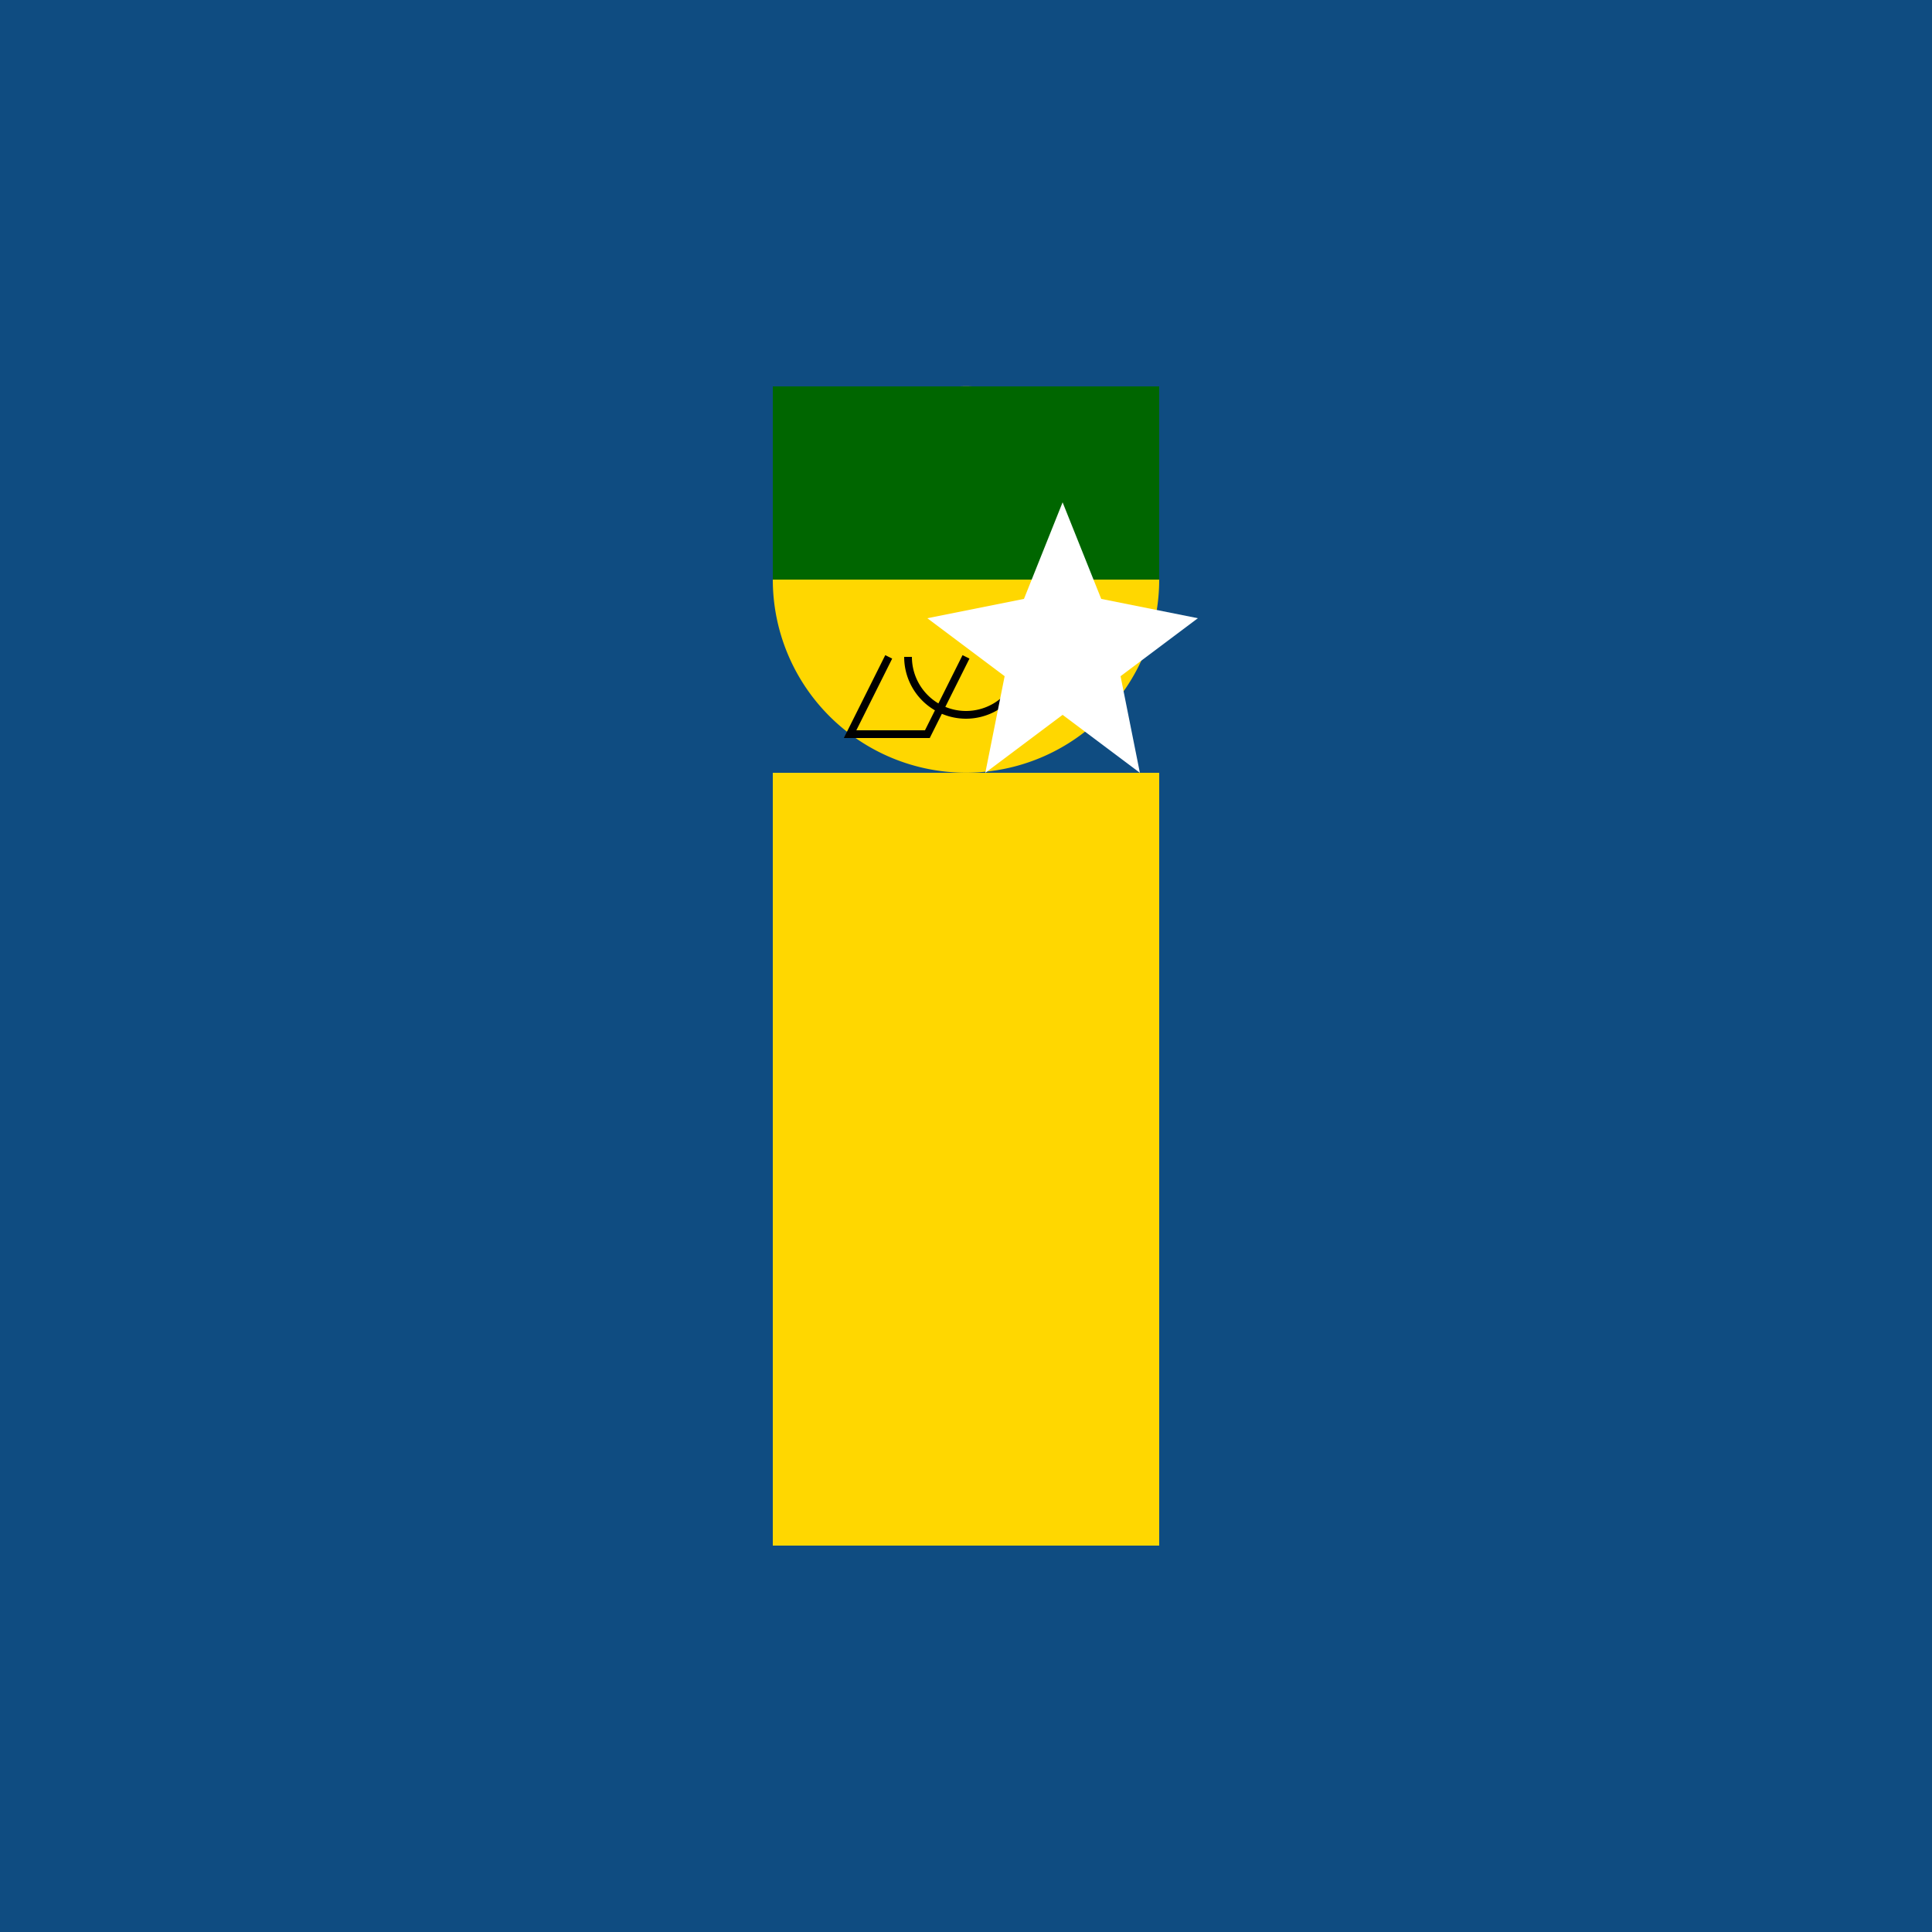
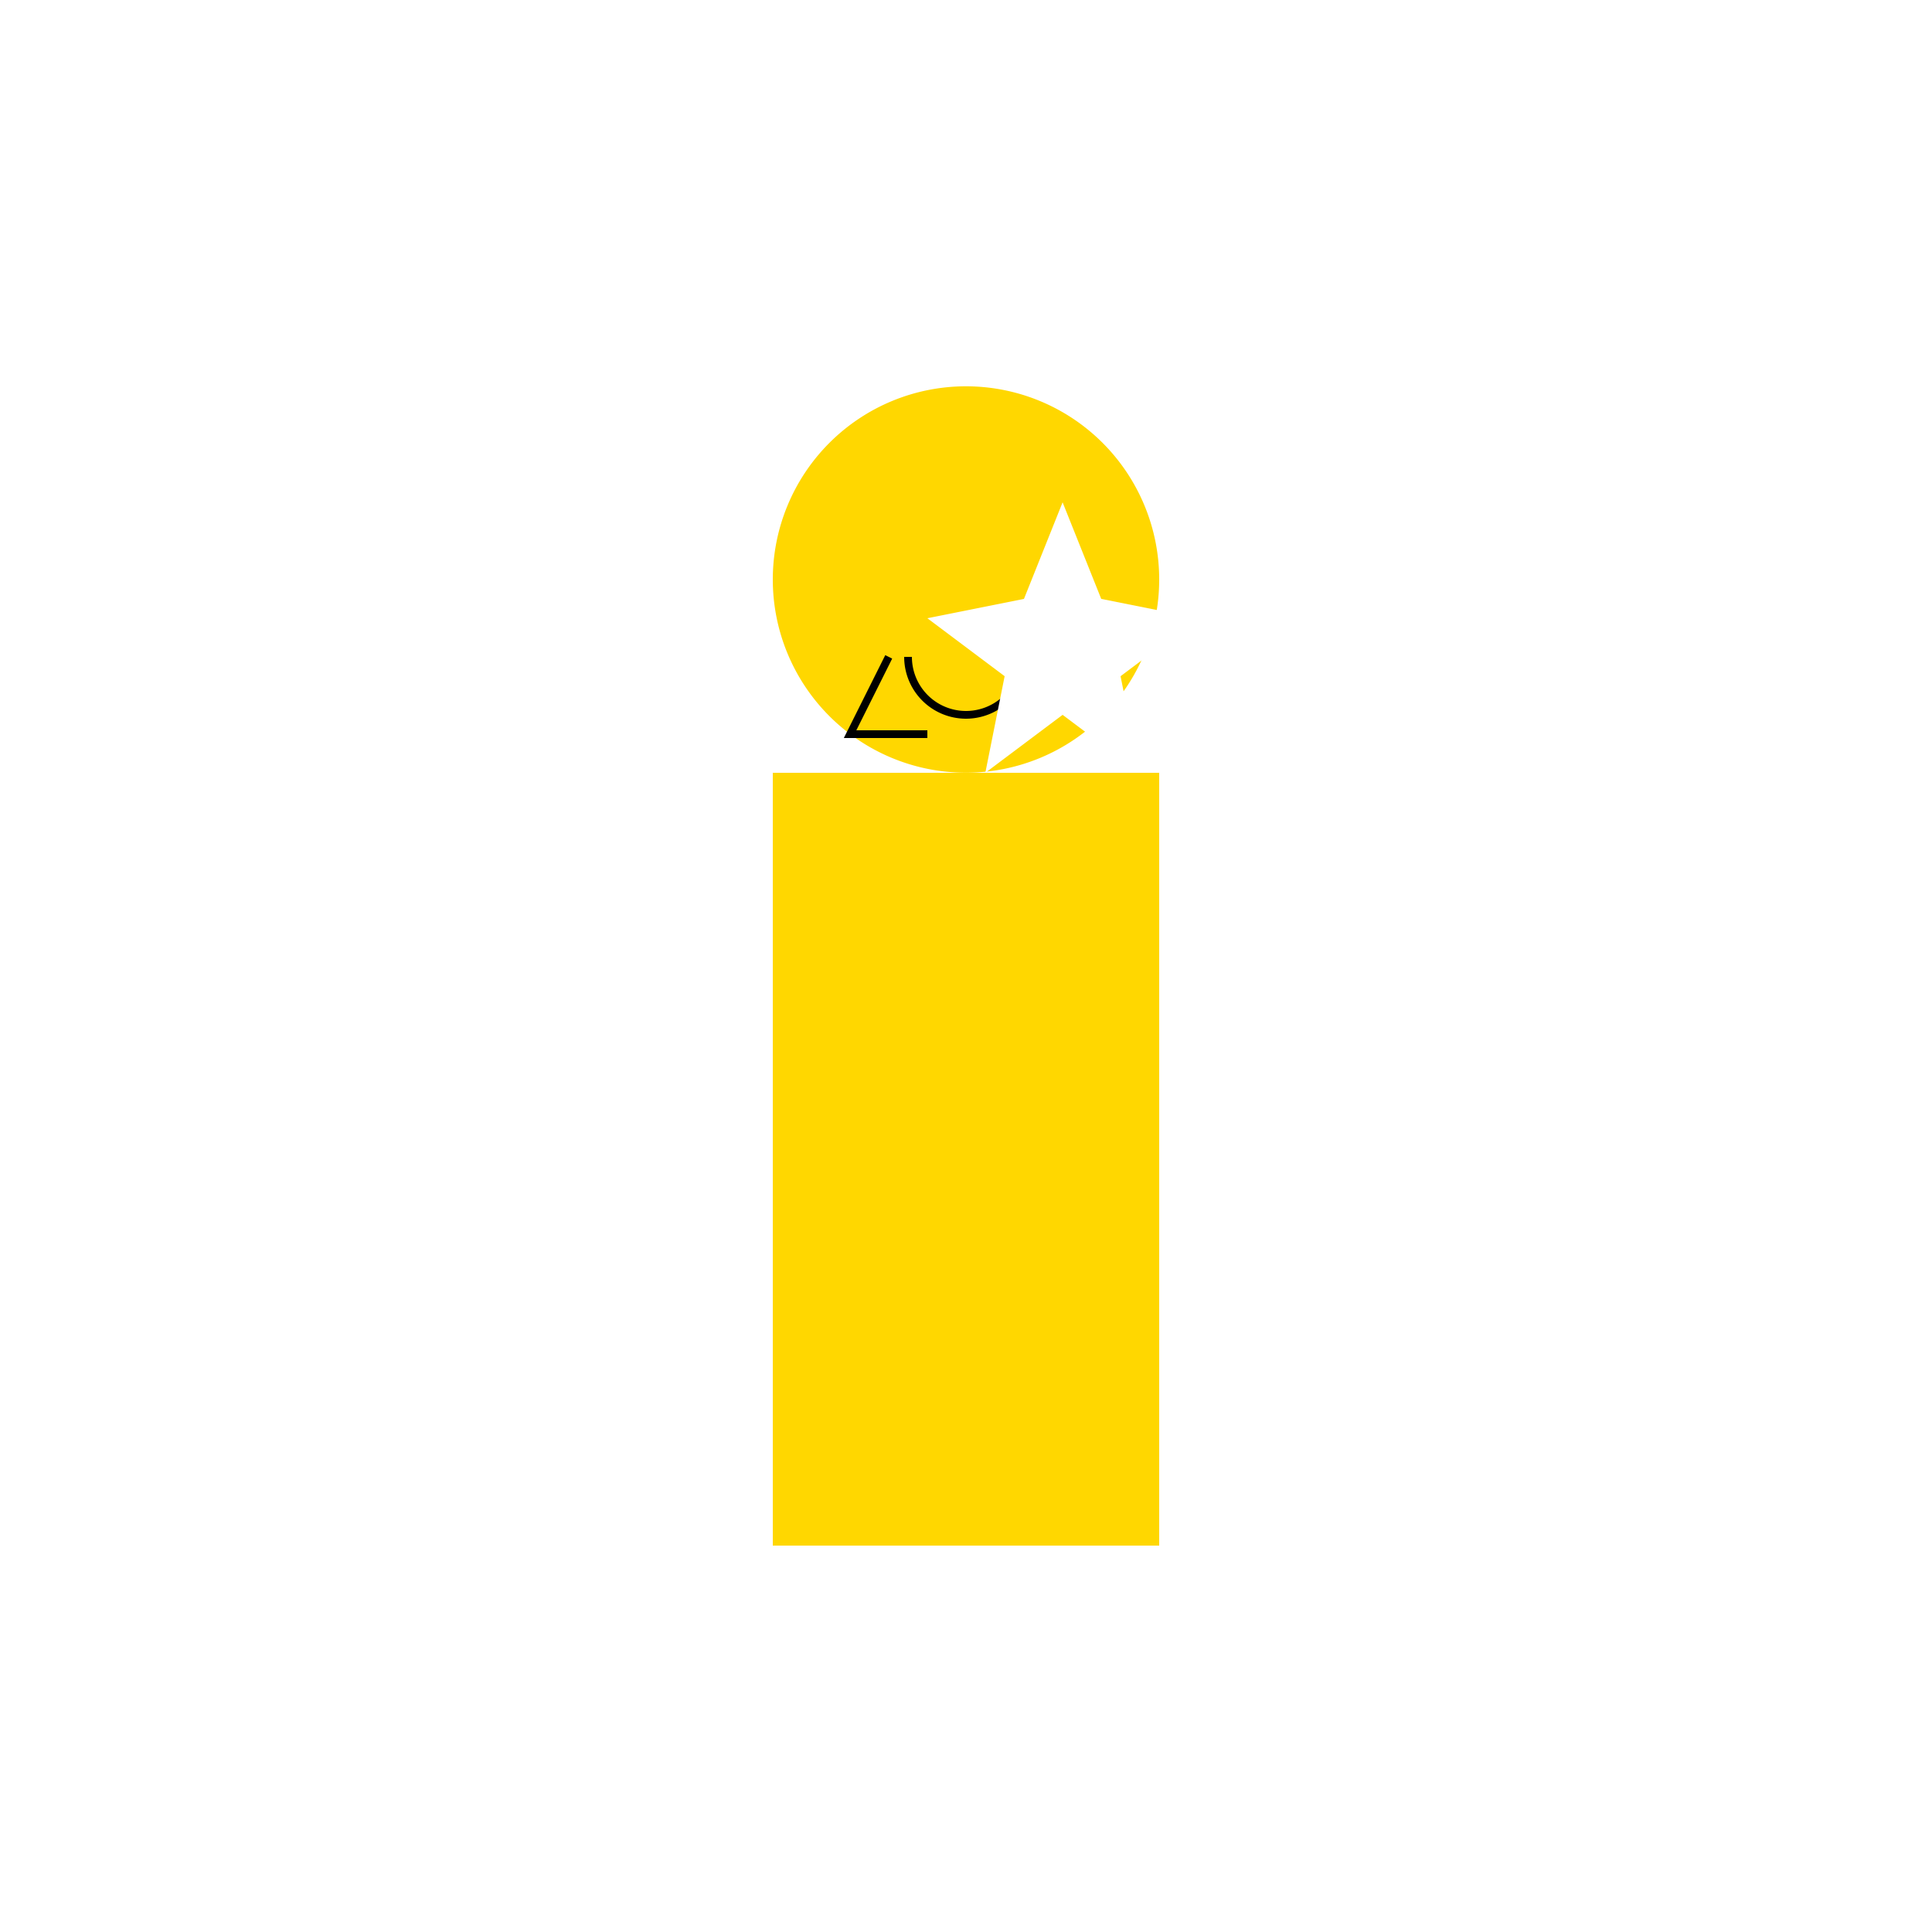
<svg xmlns="http://www.w3.org/2000/svg" width="500" height="500">
  <defs />
  <g>
-     <rect fill="#0F4C81" stroke="none" x="0" y="0" width="512" height="512" />
    <rect fill="#FFD700" stroke="none" x="200" y="200" width="100" height="200" />
    <path fill="#FFD700" stroke="none" paint-order="stroke fill markers" d=" M 300 150 A 50 50 0 1 1 300 149.95" />
-     <path fill="#000000" stroke="none" paint-order="stroke fill markers" d=" M 243 135 A 8 8 0 1 1 243 134.992 L 273 135 A 8 8 0 1 1 273 134.992" />
-     <path fill="none" stroke="#000000" paint-order="fill stroke markers" d=" M 230 170 L 220 190 L 240 190 L 250 170" stroke-miterlimit="10" stroke-width="2" stroke-dasharray="" />
+     <path fill="none" stroke="#000000" paint-order="fill stroke markers" d=" M 230 170 L 220 190 L 240 190 " stroke-miterlimit="10" stroke-width="2" stroke-dasharray="" />
    <path fill="none" stroke="#000000" paint-order="fill stroke markers" d=" M 265 170 A 15 15 0 0 1 235 170" stroke-miterlimit="10" stroke-width="2" stroke-dasharray="" />
-     <rect fill="#006600" stroke="none" x="200" y="100" width="100" height="50" />
    <path fill="#FFFFFF" stroke="none" paint-order="stroke fill markers" d=" M 275 130 L 285 155 L 310 160 L 290 175 L 295 200 L 275 185 L 255 200 L 260 175 L 240 160 L 265 155 Z" />
  </g>
</svg>